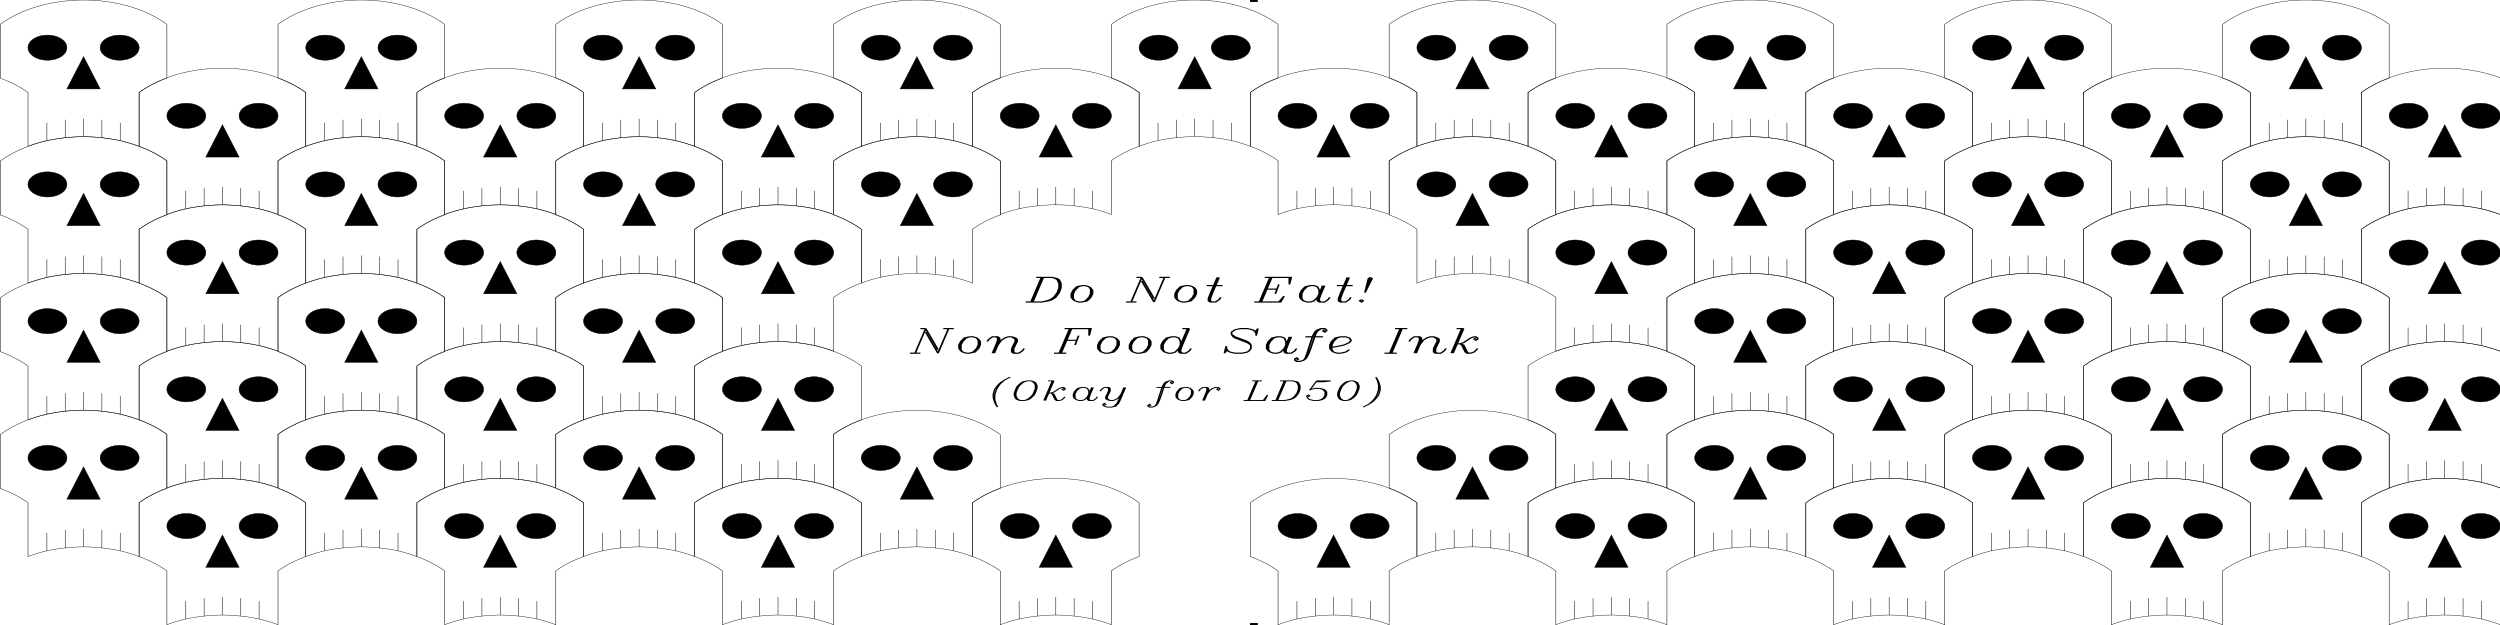
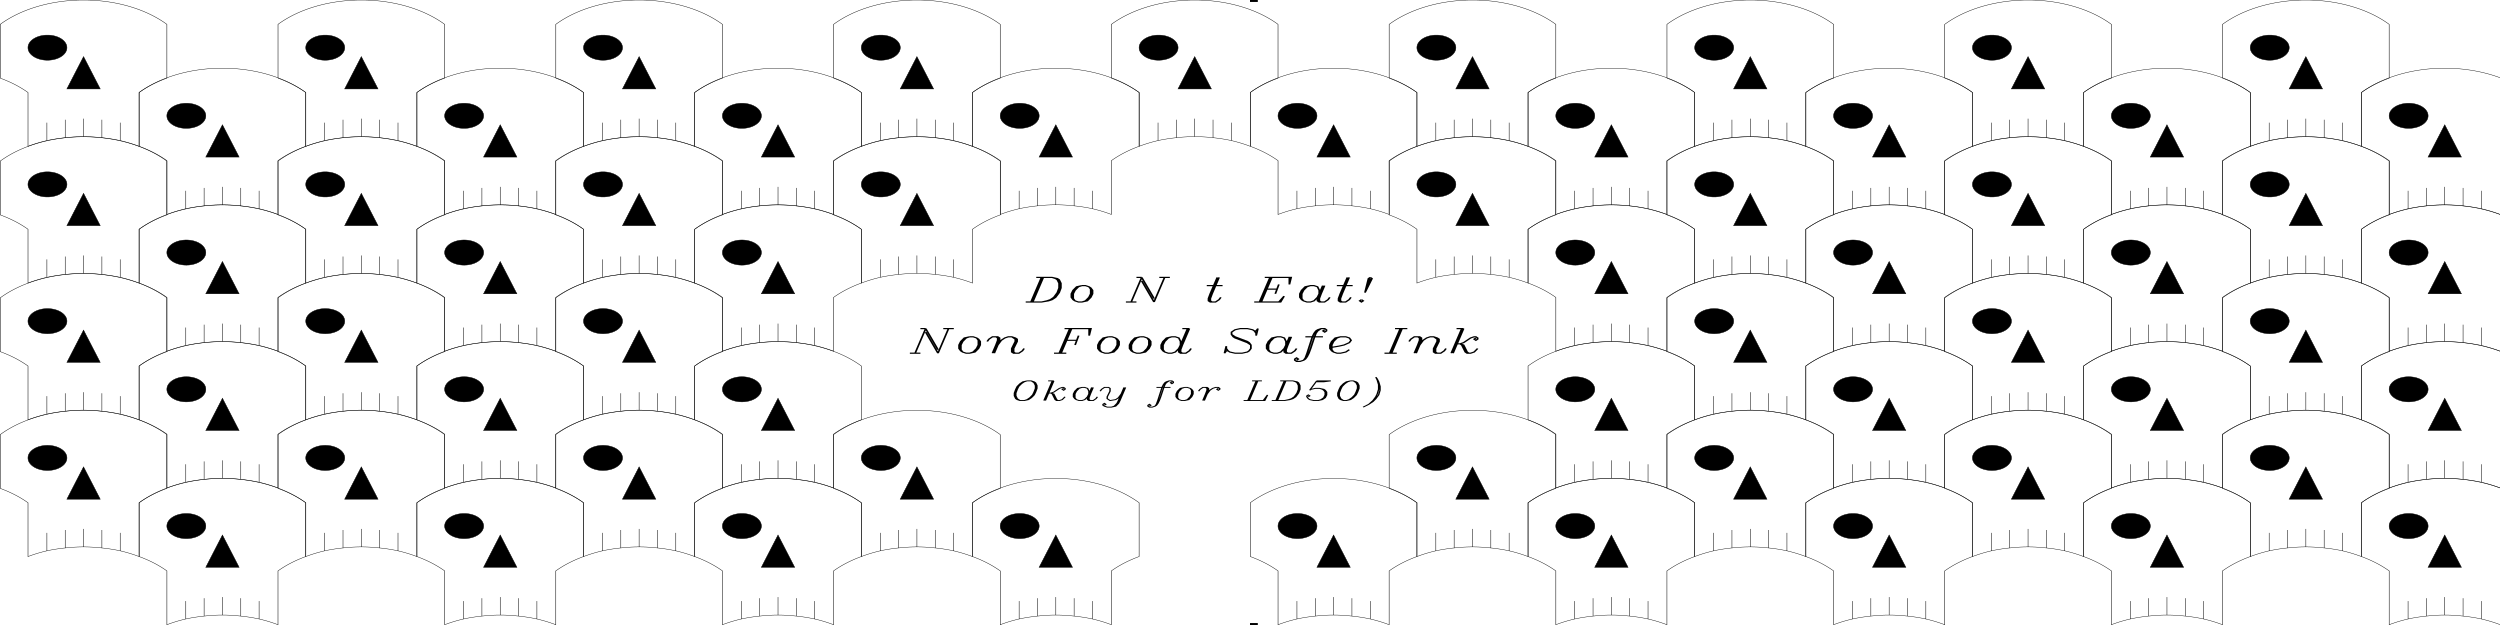
<svg xmlns="http://www.w3.org/2000/svg" xmlns:ns1="http://www.inkscape.org/namespaces/inkscape" xmlns:ns2="http://sodipodi.sourceforge.net/DTD/sodipodi-0.dtd" xmlns:xlink="http://www.w3.org/1999/xlink" height="800" width="3200" id="svg3491" version="1.1" ns1:version="0.48.1 r9760" ns2:docname="warning2.html">
  <title id="title16776">Egg warning label</title>
  <ns2:namedview pagecolor="#ffffff" bordercolor="#666666" borderopacity="1" objecttolerance="10" gridtolerance="10" guidetolerance="10" ns1:pageopacity="0" ns1:pageshadow="2" ns1:window-width="1354" ns1:window-height="683" id="namedview3495" showgrid="false" ns1:zoom="0.361875" ns1:cx="1600" ns1:cy="400" ns1:window-x="77" ns1:window-y="0" ns1:window-maximized="0" ns1:current-layer="layer4" ns1:showpageshadow="false" />
  <defs id="defs3497" />
  <g ns1:groupmode="layer" id="layer4" ns1:label="1 - test">
    <path ns1:connector-curvature="0" style="fill:none;stroke:#000000;stroke-width:5" d="m 1600,0 10,0" id="path4635-8" />
    <path ns1:connector-curvature="0" style="fill:none;stroke:#000000;stroke-width:5" d="m 1600,800 10,0" id="path4637-5" />
  </g>
  <g ns1:groupmode="layer" id="layer5" ns1:label="2 - skulls">
    <g transform="matrix(0.711,0,0,0.574,106.948,101.624)" ns1:tile-y0="-176.94119" ns1:tile-x0="-150" ns1:tile-h="326.16995" ns1:tile-w="300" ns1:tile-cy="-13.856214" ns1:tile-cx="0" id="g3622">
      <path style="fill:none;stroke:#000000;stroke-width:0.894" d="m -150,-2.771 0,-120 a 200,160 0 0 1 300,0 l 0,120 A 200,160 0 0 0 100,29.229 l 0,120 a 200,160 0 0 0 -34,-12.8 l 0,-40 0,40 a 200,160 0 0 0 -33,-6.4 l 0,-40 0,40 a 200,160 0 0 0 -33,-2.4 L 0,87.629 0,127.629 a 200,160 0 0 0 -33,2.4 l 0,-40 0,40 a 200,160 0 0 0 -33,6.4 l 0,-40 0,40 a 200,160 0 0 0 -34,12.8 l 0,-120 a 200,160 0 0 0 -50,-32" id="path3493" ns1:connector-curvature="0" />
      <path style="fill:#000000;stroke:#000000;stroke-width:0.894" d="m -100,-70.771 a 35,28 0 1 1 70,0 35,28 0 0 1 -70,0" id="path3616" ns1:connector-curvature="0" />
-       <path style="fill:#000000;stroke:#000000;stroke-width:0.894" d="m 100,-70.771 a 35,28 0 0 1 -70,0 35,28 0 1 1 70,0" id="path3618" ns1:connector-curvature="0" />
      <path style="fill:#000000;stroke:#000000;stroke-width:0.894" d="m -30,21.229 30,-72 30,72 z" id="path3620" ns1:connector-curvature="0" />
    </g>
    <use height="800" width="3200" id="use3698" transform="translate(-3.6459446e-6,175.042)" xlink:href="#g3622" ns1:tiled-clone-of="#g3622" y="0" x="0" />
    <use height="800" width="3200" id="use12" transform="translate(-3.6459446e-6,350.084)" xlink:href="#g3622" ns1:tiled-clone-of="#g3622" y="0" x="0" />
    <use height="800" width="3200" id="use14" transform="translate(-3.6459446e-6,525.125)" xlink:href="#g3622" ns1:tiled-clone-of="#g3622" y="0" x="0" />
    <use height="800" width="3200" id="use3696" transform="translate(177.783,87.234)" xlink:href="#g3622" ns1:tiled-clone-of="#g3622" y="0" x="0" />
    <use height="800" width="3200" id="use17" transform="translate(177.783,262.276)" xlink:href="#g3622" ns1:tiled-clone-of="#g3622" y="0" x="0" />
    <use height="800" width="3200" id="use19" transform="translate(177.783,437.318)" xlink:href="#g3622" ns1:tiled-clone-of="#g3622" y="0" x="0" />
    <use height="800" width="3200" id="use21" transform="translate(177.783,612.359)" xlink:href="#g3622" ns1:tiled-clone-of="#g3622" y="0" x="0" />
    <use height="800" width="3200" id="use23" transform="translate(355.567,-2.8999999e-6)" xlink:href="#g3622" ns1:tiled-clone-of="#g3622" y="0" x="0" />
    <use height="800" width="3200" id="use25" transform="translate(355.567,175.042)" xlink:href="#g3622" ns1:tiled-clone-of="#g3622" y="0" x="0" />
    <use height="800" width="3200" id="use27" transform="translate(355.567,350.084)" xlink:href="#g3622" ns1:tiled-clone-of="#g3622" y="0" x="0" />
    <use height="800" width="3200" id="use29" transform="translate(355.567,525.125)" xlink:href="#g3622" ns1:tiled-clone-of="#g3622" y="0" x="0" />
    <use height="800" width="3200" id="use31" transform="translate(533.35,87.234)" xlink:href="#g3622" ns1:tiled-clone-of="#g3622" y="0" x="0" />
    <use height="800" width="3200" id="use33" transform="translate(533.35,262.276)" xlink:href="#g3622" ns1:tiled-clone-of="#g3622" y="0" x="0" />
    <use height="800" width="3200" id="use35" transform="translate(533.35,437.318)" xlink:href="#g3622" ns1:tiled-clone-of="#g3622" y="0" x="0" />
    <use height="800" width="3200" id="use37" transform="translate(533.35,612.359)" xlink:href="#g3622" ns1:tiled-clone-of="#g3622" y="0" x="0" />
    <use height="800" width="3200" id="use39" transform="translate(711.134,-2.8999999e-6)" xlink:href="#g3622" ns1:tiled-clone-of="#g3622" y="0" x="0" />
    <use height="800" width="3200" id="use41" transform="translate(711.134,175.042)" xlink:href="#g3622" ns1:tiled-clone-of="#g3622" y="0" x="0" />
    <use height="800" width="3200" id="use43" transform="translate(711.134,350.084)" xlink:href="#g3622" ns1:tiled-clone-of="#g3622" y="0" x="0" />
    <use height="800" width="3200" id="use45" transform="translate(711.134,525.125)" xlink:href="#g3622" ns1:tiled-clone-of="#g3622" y="0" x="0" />
    <use height="800" width="3200" id="use47" transform="translate(888.917,87.234)" xlink:href="#g3622" ns1:tiled-clone-of="#g3622" y="0" x="0" />
    <use height="800" width="3200" id="use49" transform="translate(888.917,262.276)" xlink:href="#g3622" ns1:tiled-clone-of="#g3622" y="0" x="0" />
    <use height="800" width="3200" id="use51" transform="translate(888.917,437.318)" xlink:href="#g3622" ns1:tiled-clone-of="#g3622" y="0" x="0" />
    <use height="800" width="3200" id="use53" transform="translate(888.917,612.359)" xlink:href="#g3622" ns1:tiled-clone-of="#g3622" y="0" x="0" />
    <use height="800" width="3200" id="use55" transform="translate(1066.701,-2.8999999e-6)" xlink:href="#g3622" ns1:tiled-clone-of="#g3622" y="0" x="0" />
    <use height="800" width="3200" id="use57" transform="translate(1066.701,175.042)" xlink:href="#g3622" ns1:tiled-clone-of="#g3622" y="0" x="0" />
    <use height="800" width="3200" id="use61" transform="translate(1066.701,525.125)" xlink:href="#g3622" ns1:tiled-clone-of="#g3622" y="0" x="0" />
    <use height="800" width="3200" id="use63" transform="translate(1244.484,87.234)" xlink:href="#g3622" ns1:tiled-clone-of="#g3622" y="0" x="0" />
    <use height="800" width="3200" id="use69" transform="translate(1244.484,612.359)" xlink:href="#g3622" ns1:tiled-clone-of="#g3622" y="0" x="0" />
    <use height="800" width="3200" id="use71" transform="translate(1422.268,-2.8999999e-6)" xlink:href="#g3622" ns1:tiled-clone-of="#g3622" y="0" x="0" />
    <use height="800" width="3200" id="use79" transform="translate(1600.051,87.234)" xlink:href="#g3622" ns1:tiled-clone-of="#g3622" y="0" x="0" />
    <use height="800" width="3200" id="use85" transform="translate(1600.051,612.359)" xlink:href="#g3622" ns1:tiled-clone-of="#g3622" y="0" x="0" />
    <use height="800" width="3200" id="use87" transform="translate(1777.835,-2.8999999e-6)" xlink:href="#g3622" ns1:tiled-clone-of="#g3622" y="0" x="0" />
    <use height="800" width="3200" id="use89" transform="translate(1777.835,175.042)" xlink:href="#g3622" ns1:tiled-clone-of="#g3622" y="0" x="0" />
    <use height="800" width="3200" id="use93" transform="translate(1777.835,525.125)" xlink:href="#g3622" ns1:tiled-clone-of="#g3622" y="0" x="0" />
    <use height="800" width="3200" id="use95" transform="translate(1955.618,87.234)" xlink:href="#g3622" ns1:tiled-clone-of="#g3622" y="0" x="0" />
    <use height="800" width="3200" id="use97" transform="translate(1955.618,262.276)" xlink:href="#g3622" ns1:tiled-clone-of="#g3622" y="0" x="0" />
    <use height="800" width="3200" id="use99" transform="translate(1955.618,437.318)" xlink:href="#g3622" ns1:tiled-clone-of="#g3622" y="0" x="0" />
    <use height="800" width="3200" id="use101" transform="translate(1955.618,612.359)" xlink:href="#g3622" ns1:tiled-clone-of="#g3622" y="0" x="0" />
    <use height="800" width="3200" id="use103" transform="translate(2133.402,-2.8999999e-6)" xlink:href="#g3622" ns1:tiled-clone-of="#g3622" y="0" x="0" />
    <use height="800" width="3200" id="use105" transform="translate(2133.402,175.042)" xlink:href="#g3622" ns1:tiled-clone-of="#g3622" y="0" x="0" />
    <use height="800" width="3200" id="use107" transform="translate(2133.402,350.084)" xlink:href="#g3622" ns1:tiled-clone-of="#g3622" y="0" x="0" />
    <use height="800" width="3200" id="use109" transform="translate(2133.402,525.125)" xlink:href="#g3622" ns1:tiled-clone-of="#g3622" y="0" x="0" />
    <use height="800" width="3200" id="use111" transform="translate(2311.185,87.234)" xlink:href="#g3622" ns1:tiled-clone-of="#g3622" y="0" x="0" />
    <use height="800" width="3200" id="use113" transform="translate(2311.185,262.276)" xlink:href="#g3622" ns1:tiled-clone-of="#g3622" y="0" x="0" />
    <use height="800" width="3200" id="use115" transform="translate(2311.185,437.318)" xlink:href="#g3622" ns1:tiled-clone-of="#g3622" y="0" x="0" />
    <use height="800" width="3200" id="use117" transform="translate(2311.185,612.359)" xlink:href="#g3622" ns1:tiled-clone-of="#g3622" y="0" x="0" />
    <use height="800" width="3200" id="use119" transform="translate(2488.968,-2.8999999e-6)" xlink:href="#g3622" ns1:tiled-clone-of="#g3622" y="0" x="0" />
    <use height="800" width="3200" id="use121" transform="translate(2488.968,175.042)" xlink:href="#g3622" ns1:tiled-clone-of="#g3622" y="0" x="0" />
    <use height="800" width="3200" id="use123" transform="translate(2488.968,350.084)" xlink:href="#g3622" ns1:tiled-clone-of="#g3622" y="0" x="0" />
    <use height="800" width="3200" id="use125" transform="translate(2488.968,525.125)" xlink:href="#g3622" ns1:tiled-clone-of="#g3622" y="0" x="0" />
    <use height="800" width="3200" id="use127" transform="translate(2666.752,87.234)" xlink:href="#g3622" ns1:tiled-clone-of="#g3622" y="0" x="0" />
    <use height="800" width="3200" id="use129" transform="translate(2666.752,262.276)" xlink:href="#g3622" ns1:tiled-clone-of="#g3622" y="0" x="0" />
    <use height="800" width="3200" id="use131" transform="translate(2666.752,437.318)" xlink:href="#g3622" ns1:tiled-clone-of="#g3622" y="0" x="0" />
    <use height="800" width="3200" id="use133" transform="translate(2666.752,612.359)" xlink:href="#g3622" ns1:tiled-clone-of="#g3622" y="0" x="0" />
    <use height="800" width="3200" id="use135" transform="translate(2844.535,-2.8999999e-6)" xlink:href="#g3622" ns1:tiled-clone-of="#g3622" y="0" x="0" />
    <use height="800" width="3200" id="use137" transform="translate(2844.535,175.042)" xlink:href="#g3622" ns1:tiled-clone-of="#g3622" y="0" x="0" />
    <use height="800" width="3200" id="use139" transform="translate(2844.535,350.084)" xlink:href="#g3622" ns1:tiled-clone-of="#g3622" y="0" x="0" />
    <use height="800" width="3200" id="use141" transform="translate(2844.535,525.125)" xlink:href="#g3622" ns1:tiled-clone-of="#g3622" y="0" x="0" />
    <use height="800" width="3200" id="use143" transform="translate(3022.319,87.234)" xlink:href="#g3622" ns1:tiled-clone-of="#g3622" y="0" x="0" />
    <use height="800" width="3200" id="use145" transform="translate(3022.319,262.276)" xlink:href="#g3622" ns1:tiled-clone-of="#g3622" y="0" x="0" />
    <use height="800" width="3200" id="use147" transform="translate(3022.319,437.318)" xlink:href="#g3622" ns1:tiled-clone-of="#g3622" y="0" x="0" />
    <use height="800" width="3200" id="use149" transform="translate(3022.319,612.359)" xlink:href="#g3622" ns1:tiled-clone-of="#g3622" y="0" x="0" />
  </g>
  <g ns1:groupmode="layer" id="layer6" ns1:label="3 - text">
    <g id="g3830" transform="translate(161.624,599.611)">
      <g ns1:label="Hershey Text" transform="matrix(2.25,0,0,1.5,1151.277,-226.538)" id="g3214">
        <path ns1:connector-curvature="0" style="fill:none;stroke:#000000" d="M -3,-12 -9,9 m 7,-21 -6,21 m 2,-21 9,0 3,1 1,1 1,3 0,4 L 7,1 5,5 3,7 1,8 -3,9 -12,9 m 15,-21 2,1 1,1 1,3 0,4 L 6,1 4,5 2,7 0,8 -3,9" transform="translate(12,0)" id="path3216" />
        <path ns1:connector-curvature="0" style="fill:none;stroke:#000000" d="m 0,-5 -3,1 -2,3 -1,3 0,3 1,2 1,1 2,1 L 0,9 3,8 5,5 6,2 6,-1 5,-3 4,-4 2,-5 0,-5 m 0,0 -2,1 -2,3 -1,3 0,4 1,2 M 0,9 2,8 4,5 5,2 5,-2 4,-4" transform="translate(32,0)" id="path3218" />
        <path ns1:connector-curvature="0" style="fill:none;stroke:#000000" d="" transform="translate(49,0)" id="path3220" />
        <path ns1:connector-curvature="0" style="fill:none;stroke:#000000" d="M -3,-12 -9,9 M -3,-12 4,6 M -3,-9 4,9 M 10,-12 4,9 m -10,-21 3,0 m 10,0 6,0 m -25,21 6,0" transform="translate(69,0)" id="path3222" />
-         <path ns1:connector-curvature="0" style="fill:none;stroke:#000000" d="m 0,-5 -3,1 -2,3 -1,3 0,3 1,2 1,1 2,1 L 0,9 3,8 5,5 6,2 6,-1 5,-3 4,-4 2,-5 0,-5 m 0,0 -2,1 -2,3 -1,3 0,4 1,2 M 0,9 2,8 4,5 5,2 5,-2 4,-4" transform="translate(91,0)" id="path3224" />
        <path ns1:connector-curvature="0" style="fill:none;stroke:#000000" d="M 2,-12 -2,2 -3,6 -3,8 -2,9 1,9 3,7 4,5 m -1,-17 -4,14 -1,4 0,2 1,1 m -3,-14 9,0" transform="translate(107,0)" id="path3226" />
        <path ns1:connector-curvature="0" style="fill:none;stroke:#000000" d="" transform="translate(122,0)" id="path3228" />
        <path ns1:connector-curvature="0" style="fill:none;stroke:#000000" d="M -3,-12 -9,9 M -2,-12 -8,9 M 2,-6 0,2 m -6,-14 15,0 -1,6 0,-6 M -5,-2 1,-2 M -12,9 3,9 5,4 2,9" transform="translate(142,0)" id="path3230" />
        <path ns1:connector-curvature="0" style="fill:none;stroke:#000000" d="M 6,-5 4,2 3,6 3,8 4,9 7,9 9,7 10,5 M 7,-5 5,2 4,6 4,8 5,9 M 4,2 4,-1 3,-4 1,-5 l -2,0 -3,1 -2,3 -1,3 0,3 1,2 1,1 2,1 2,0 L 1,8 3,5 4,2 m -5,-7 -2,1 -2,3 -1,3 0,4 1,2" transform="translate(163,0)" id="path3232" />
        <path ns1:connector-curvature="0" style="fill:none;stroke:#000000" d="M 2,-12 -2,2 -3,6 -3,8 -2,9 1,9 3,7 4,5 m -1,-17 -4,14 -1,4 0,2 1,1 m -3,-14 9,0" transform="translate(181,0)" id="path3234" />
        <path ns1:connector-curvature="0" style="fill:none;stroke:#000000" d="M 3,-12 2,-11 0,1 M 3,-11 0,1 m 3,-13 1,1 -4,12 m -2,6 -1,1 1,1 1,-1 -1,-1" transform="translate(193,0)" id="path3236" />
      </g>
      <g id="g3420" transform="matrix(2.25,0,0,1.5,1003.001,-161.021)" ns1:label="Hershey Text">
        <path id="path3422" transform="translate(12,0)" d="M -3,-12 -9,9 M -3,-12 4,6 M -3,-9 4,9 M 10,-12 4,9 m -10,-21 3,0 m 10,0 6,0 m -25,21 6,0" style="fill:none;stroke:#000000" ns1:connector-curvature="0" />
        <path id="path3424" transform="translate(34,0)" d="m 0,-5 -3,1 -2,3 -1,3 0,3 1,2 1,1 2,1 L 0,9 3,8 5,5 6,2 6,-1 5,-3 4,-4 2,-5 0,-5 m 0,0 -2,1 -2,3 -1,3 0,4 1,2 M 0,9 2,8 4,5 5,2 5,-2 4,-4" style="fill:none;stroke:#000000" ns1:connector-curvature="0" />
        <path id="path3426" transform="translate(55,0)" d="m -11,-1 1,-2 2,-2 3,0 1,1 0,2 -1,4 -2,7 m 1,-14 1,1 0,2 -1,4 -2,7 m 3,-7 2,-4 2,-2 2,-1 2,0 2,1 1,1 0,2 -2,6 0,3 1,1 M 3,-5 5,-3 5,-1 3,5 3,8 4,9 7,9 9,7 10,5" style="fill:none;stroke:#000000" ns1:connector-curvature="0" />
        <path id="path3428" transform="translate(74,0)" d="" style="fill:none;stroke:#000000" ns1:connector-curvature="0" />
        <path id="path3430" transform="translate(94,0)" d="M -3,-12 -9,9 M -2,-12 -8,9 M 2,-6 0,2 m -6,-14 15,0 -1,6 0,-6 m -13,10 6,0 m -13,11 7,0" style="fill:none;stroke:#000000" ns1:connector-curvature="0" />
        <path id="path3432" transform="translate(113,0)" d="m 0,-5 -3,1 -2,3 -1,3 0,3 1,2 1,1 2,1 L 0,9 3,8 5,5 6,2 6,-1 5,-3 4,-4 2,-5 0,-5 m 0,0 -2,1 -2,3 -1,3 0,4 1,2 M 0,9 2,8 4,5 5,2 5,-2 4,-4" style="fill:none;stroke:#000000" ns1:connector-curvature="0" />
        <path id="path3434" transform="translate(131,0)" d="m 0,-5 -3,1 -2,3 -1,3 0,3 1,2 1,1 2,1 L 0,9 3,8 5,5 6,2 6,-1 5,-3 4,-4 2,-5 0,-5 m 0,0 -2,1 -2,3 -1,3 0,4 1,2 M 0,9 2,8 4,5 5,2 5,-2 4,-4" style="fill:none;stroke:#000000" ns1:connector-curvature="0" />
        <path id="path3436" transform="translate(150,0)" d="M 8,-12 4,2 3,6 3,8 4,9 7,9 9,7 10,5 M 9,-12 5,2 4,6 4,8 5,9 M 4,2 4,-1 3,-4 1,-5 l -2,0 -3,1 -2,3 -1,3 0,3 1,2 1,1 2,1 2,0 L 1,8 3,5 4,2 m -5,-7 -2,1 -2,3 -1,3 0,4 1,2 m 10,-20 4,0" style="fill:none;stroke:#000000" ns1:connector-curvature="0" />
        <path id="path3438" transform="translate(169,0)" d="" style="fill:none;stroke:#000000" ns1:connector-curvature="0" />
        <path id="path3440" transform="translate(188,0)" d="m 8,-10 1,0 1,-2 -1,6 0,-2 -1,-2 -1,-1 -3,-1 -4,0 -3,1 -2,2 0,2 1,2 1,1 7,4 2,2 M -5,-7 -3,-5 4,-1 5,0 6,2 6,5 5,7 4,8 1,9 -3,9 -6,8 -7,7 -8,5 -8,3 -9,9 -8,7 -7,7" style="fill:none;stroke:#000000" ns1:connector-curvature="0" />
        <path id="path3442" transform="translate(210,0)" d="M 6,-5 4,2 3,6 3,8 4,9 7,9 9,7 10,5 M 7,-5 5,2 4,6 4,8 5,9 M 4,2 4,-1 3,-4 1,-5 l -2,0 -3,1 -2,3 -1,3 0,3 1,2 1,1 2,1 2,0 L 1,8 3,5 4,2 m -5,-7 -2,1 -2,3 -1,3 0,4 1,2" style="fill:none;stroke:#000000" ns1:connector-curvature="0" />
        <path id="path3444" transform="translate(228,0)" d="m 8,-11 -1,1 1,1 1,-1 0,-1 -1,-1 -2,0 -2,1 -1,1 -1,2 -1,3 -3,14 -1,4 -1,2 m 10,-27 -2,2 -1,2 -1,4 -2,9 -1,4 -1,3 -1,2 -1,1 -2,1 -2,0 -1,-1 0,-1 1,-1 1,1 -1,1 m 5,-20 10,0" style="fill:none;stroke:#000000" ns1:connector-curvature="0" />
        <path id="path3446" transform="translate(245,0)" d="M -5,4 -1,3 2,2 5,0 6,-2 5,-4 3,-5 l -3,0 -3,1 -2,3 -1,3 0,3 1,2 1,1 2,1 2,0 3,-1 2,-2 m -5,-11 -2,1 -2,3 -1,3 0,4 1,2" style="fill:none;stroke:#000000" ns1:connector-curvature="0" />
        <path id="path3448" transform="translate(262,0)" d="" style="fill:none;stroke:#000000" ns1:connector-curvature="0" />
        <path id="path3450" transform="translate(276,0)" d="M 3,-12 -3,9 M 4,-12 -2,9 m 2,-21 7,0 M -6,9 1,9" style="fill:none;stroke:#000000" ns1:connector-curvature="0" />
        <path id="path3452" transform="translate(295,0)" d="m -11,-1 1,-2 2,-2 3,0 1,1 0,2 -1,4 -2,7 m 1,-14 1,1 0,2 -1,4 -2,7 m 3,-7 2,-4 2,-2 2,-1 2,0 2,1 1,1 0,2 -2,6 0,3 1,1 M 3,-5 5,-3 5,-1 3,5 3,8 4,9 7,9 9,7 10,5" style="fill:none;stroke:#000000" ns1:connector-curvature="0" />
        <path id="path3454" transform="translate(316,0)" d="M -2,-12 -8,9 M -1,-12 -7,9 M 6,-4 5,-3 6,-2 7,-3 7,-4 6,-5 5,-5 3,-4 -1,0 -3,1 -5,1 m 2,0 2,1 2,6 1,1 M -3,1 -2,2 0,8 1,9 3,9 5,8 7,5 m -12,-17 4,0" style="fill:none;stroke:#000000" ns1:connector-curvature="0" />
      </g>
      <g ns1:label="Hershey Text" transform="matrix(1.8,0,0,1.2,1104.422,-97.699)" id="g3674">
-         <path ns1:connector-curvature="0" style="fill:none;stroke:#000000" d="m 8,-16 -4,3 -3,3 -2,3 -2,4 -1,5 0,4 1,5 1,3 1,2 m 5,-29 -3,4 -2,4 -1,3 -1,5 0,5 1,5 1,3" transform="translate(7,0)" id="path3676" />
        <path ns1:connector-curvature="0" style="fill:none;stroke:#000000" d="m 1,-12 -3,1 -2,2 -2,3 -1,3 -1,4 0,3 1,3 1,1 2,1 3,0 L 2,8 4,6 6,3 7,0 8,-4 8,-7 7,-10 6,-11 4,-12 1,-12 m 0,0 -2,1 -2,2 -2,3 -1,3 -1,4 0,3 1,3 2,2 M -1,9 1,8 3,6 5,3 6,0 7,-4 7,-7 6,-10 4,-12" transform="translate(26,0)" id="path3678" />
        <path ns1:connector-curvature="0" style="fill:none;stroke:#000000" d="M -2,-12 -8,9 M -1,-12 -7,9 M 6,-4 5,-3 6,-2 7,-3 7,-4 6,-5 5,-5 3,-4 -1,0 -3,1 -5,1 m 2,0 2,1 2,6 1,1 M -3,1 -2,2 0,8 1,9 3,9 5,8 7,5 m -12,-17 4,0" transform="translate(47,0)" id="path3680" />
        <path ns1:connector-curvature="0" style="fill:none;stroke:#000000" d="M 6,-5 4,2 3,6 3,8 4,9 7,9 9,7 10,5 M 7,-5 5,2 4,6 4,8 5,9 M 4,2 4,-1 3,-4 1,-5 l -2,0 -3,1 -2,3 -1,3 0,3 1,2 1,1 2,1 2,0 L 1,8 3,5 4,2 m -5,-7 -2,1 -2,3 -1,3 0,4 1,2" transform="translate(67,0)" id="path3682" />
-         <path ns1:connector-curvature="0" style="fill:none;stroke:#000000" d="m -10,-1 1,-2 2,-2 3,0 1,1 0,3 -2,6 0,2 2,2 m -2,-14 1,1 0,3 -2,6 0,2 1,1 2,1 2,0 L 1,8 3,6 5,2 m 3,-7 -4,14 -1,3 -2,3 -3,1 -3,0 -2,-1 -1,-1 0,-1 1,-1 1,1 -1,1 M 7,-5 3,9 2,12 0,15 -2,16" transform="translate(89,0)" id="path3684" />
+         <path ns1:connector-curvature="0" style="fill:none;stroke:#000000" d="m -10,-1 1,-2 2,-2 3,0 1,1 0,3 -2,6 0,2 2,2 L 1,8 3,6 5,2 m 3,-7 -4,14 -1,3 -2,3 -3,1 -3,0 -2,-1 -1,-1 0,-1 1,-1 1,1 -1,1 M 7,-5 3,9 2,12 0,15 -2,16" transform="translate(89,0)" id="path3684" />
        <path ns1:connector-curvature="0" style="fill:none;stroke:#000000" d="" transform="translate(107,0)" id="path3686" />
        <path ns1:connector-curvature="0" style="fill:none;stroke:#000000" d="m 8,-11 -1,1 1,1 1,-1 0,-1 -1,-1 -2,0 -2,1 -1,1 -1,2 -1,3 -3,14 -1,4 -1,2 m 10,-27 -2,2 -1,2 -1,4 -2,9 -1,4 -1,3 -1,2 -1,1 -2,1 -2,0 -1,-1 0,-1 1,-1 1,1 -1,1 m 5,-20 10,0" transform="translate(122,0)" id="path3688" />
        <path ns1:connector-curvature="0" style="fill:none;stroke:#000000" d="m 0,-5 -3,1 -2,3 -1,3 0,3 1,2 1,1 2,1 L 0,9 3,8 5,5 6,2 6,-1 5,-3 4,-4 2,-5 0,-5 m 0,0 -2,1 -2,3 -1,3 0,4 1,2 M 0,9 2,8 4,5 5,2 5,-2 4,-4" transform="translate(139,0)" id="path3690" />
        <path ns1:connector-curvature="0" style="fill:none;stroke:#000000" d="m -8,-1 1,-2 2,-2 3,0 1,1 0,2 -1,4 -2,7 m 1,-14 1,1 0,2 -1,4 -2,7 m 3,-7 2,-4 2,-2 2,-1 2,0 1,1 0,1 -1,1 -1,-1 1,-1" transform="translate(157,0)" id="path3692" />
        <path ns1:connector-curvature="0" style="fill:none;stroke:#000000" d="" transform="translate(173,0)" id="path3694" />
        <path ns1:connector-curvature="0" style="fill:none;stroke:#000000" d="M -1,-12 -7,9 M 0,-12 -6,9 m 2,-21 7,0 M -10,9 5,9 7,3 4,9" transform="translate(191,0)" id="path3696" />
        <path ns1:connector-curvature="0" style="fill:none;stroke:#000000" d="M -3,-12 -9,9 m 7,-21 -6,21 m 2,-21 9,0 3,1 1,1 1,3 0,4 L 7,1 5,5 3,7 1,8 -3,9 -12,9 m 15,-21 2,1 1,1 1,3 0,4 L 6,1 4,5 2,7 0,8 -3,9" transform="translate(213,0)" id="path3698" />
        <path ns1:connector-curvature="0" style="fill:none;stroke:#000000" d="m -1,-12 -5,10 m 5,-10 10,0 m -10,1 5,0 5,-1 m -15,10 1,-1 3,-1 3,0 3,1 1,1 L 6,0 6,3 5,6 3,8 0,9 -3,9 -6,8 -7,7 -8,5 -8,4 -7,3 -6,4 -7,5 M 1,-4 3,-3 4,-2 5,0 5,3 4,6 2,8 0,9" transform="translate(234,0)" id="path3700" />
        <path ns1:connector-curvature="0" style="fill:none;stroke:#000000" d="m 2,-12 -3,1 -2,2 -2,3 -1,3 -1,4 0,3 1,3 1,1 2,1 2,0 L 2,8 4,6 6,3 7,0 8,-4 8,-7 7,-10 6,-11 4,-12 2,-12 m 0,0 -2,1 -2,2 -2,3 -1,3 -1,4 0,3 1,3 2,2 M -1,9 1,8 3,6 5,3 6,0 7,-4 7,-7 6,-10 4,-12" transform="translate(255,0)" id="path3702" />
        <path ns1:connector-curvature="0" style="fill:none;stroke:#000000" d="m 1,-16 1,2 1,3 1,5 0,4 -1,5 -2,4 -2,3 -3,3 -4,3 m 9,-32 1,3 1,5 0,5 -1,5 -1,3 -2,4 -3,4" transform="translate(274,0)" id="path3704" />
      </g>
    </g>
  </g>
</svg>